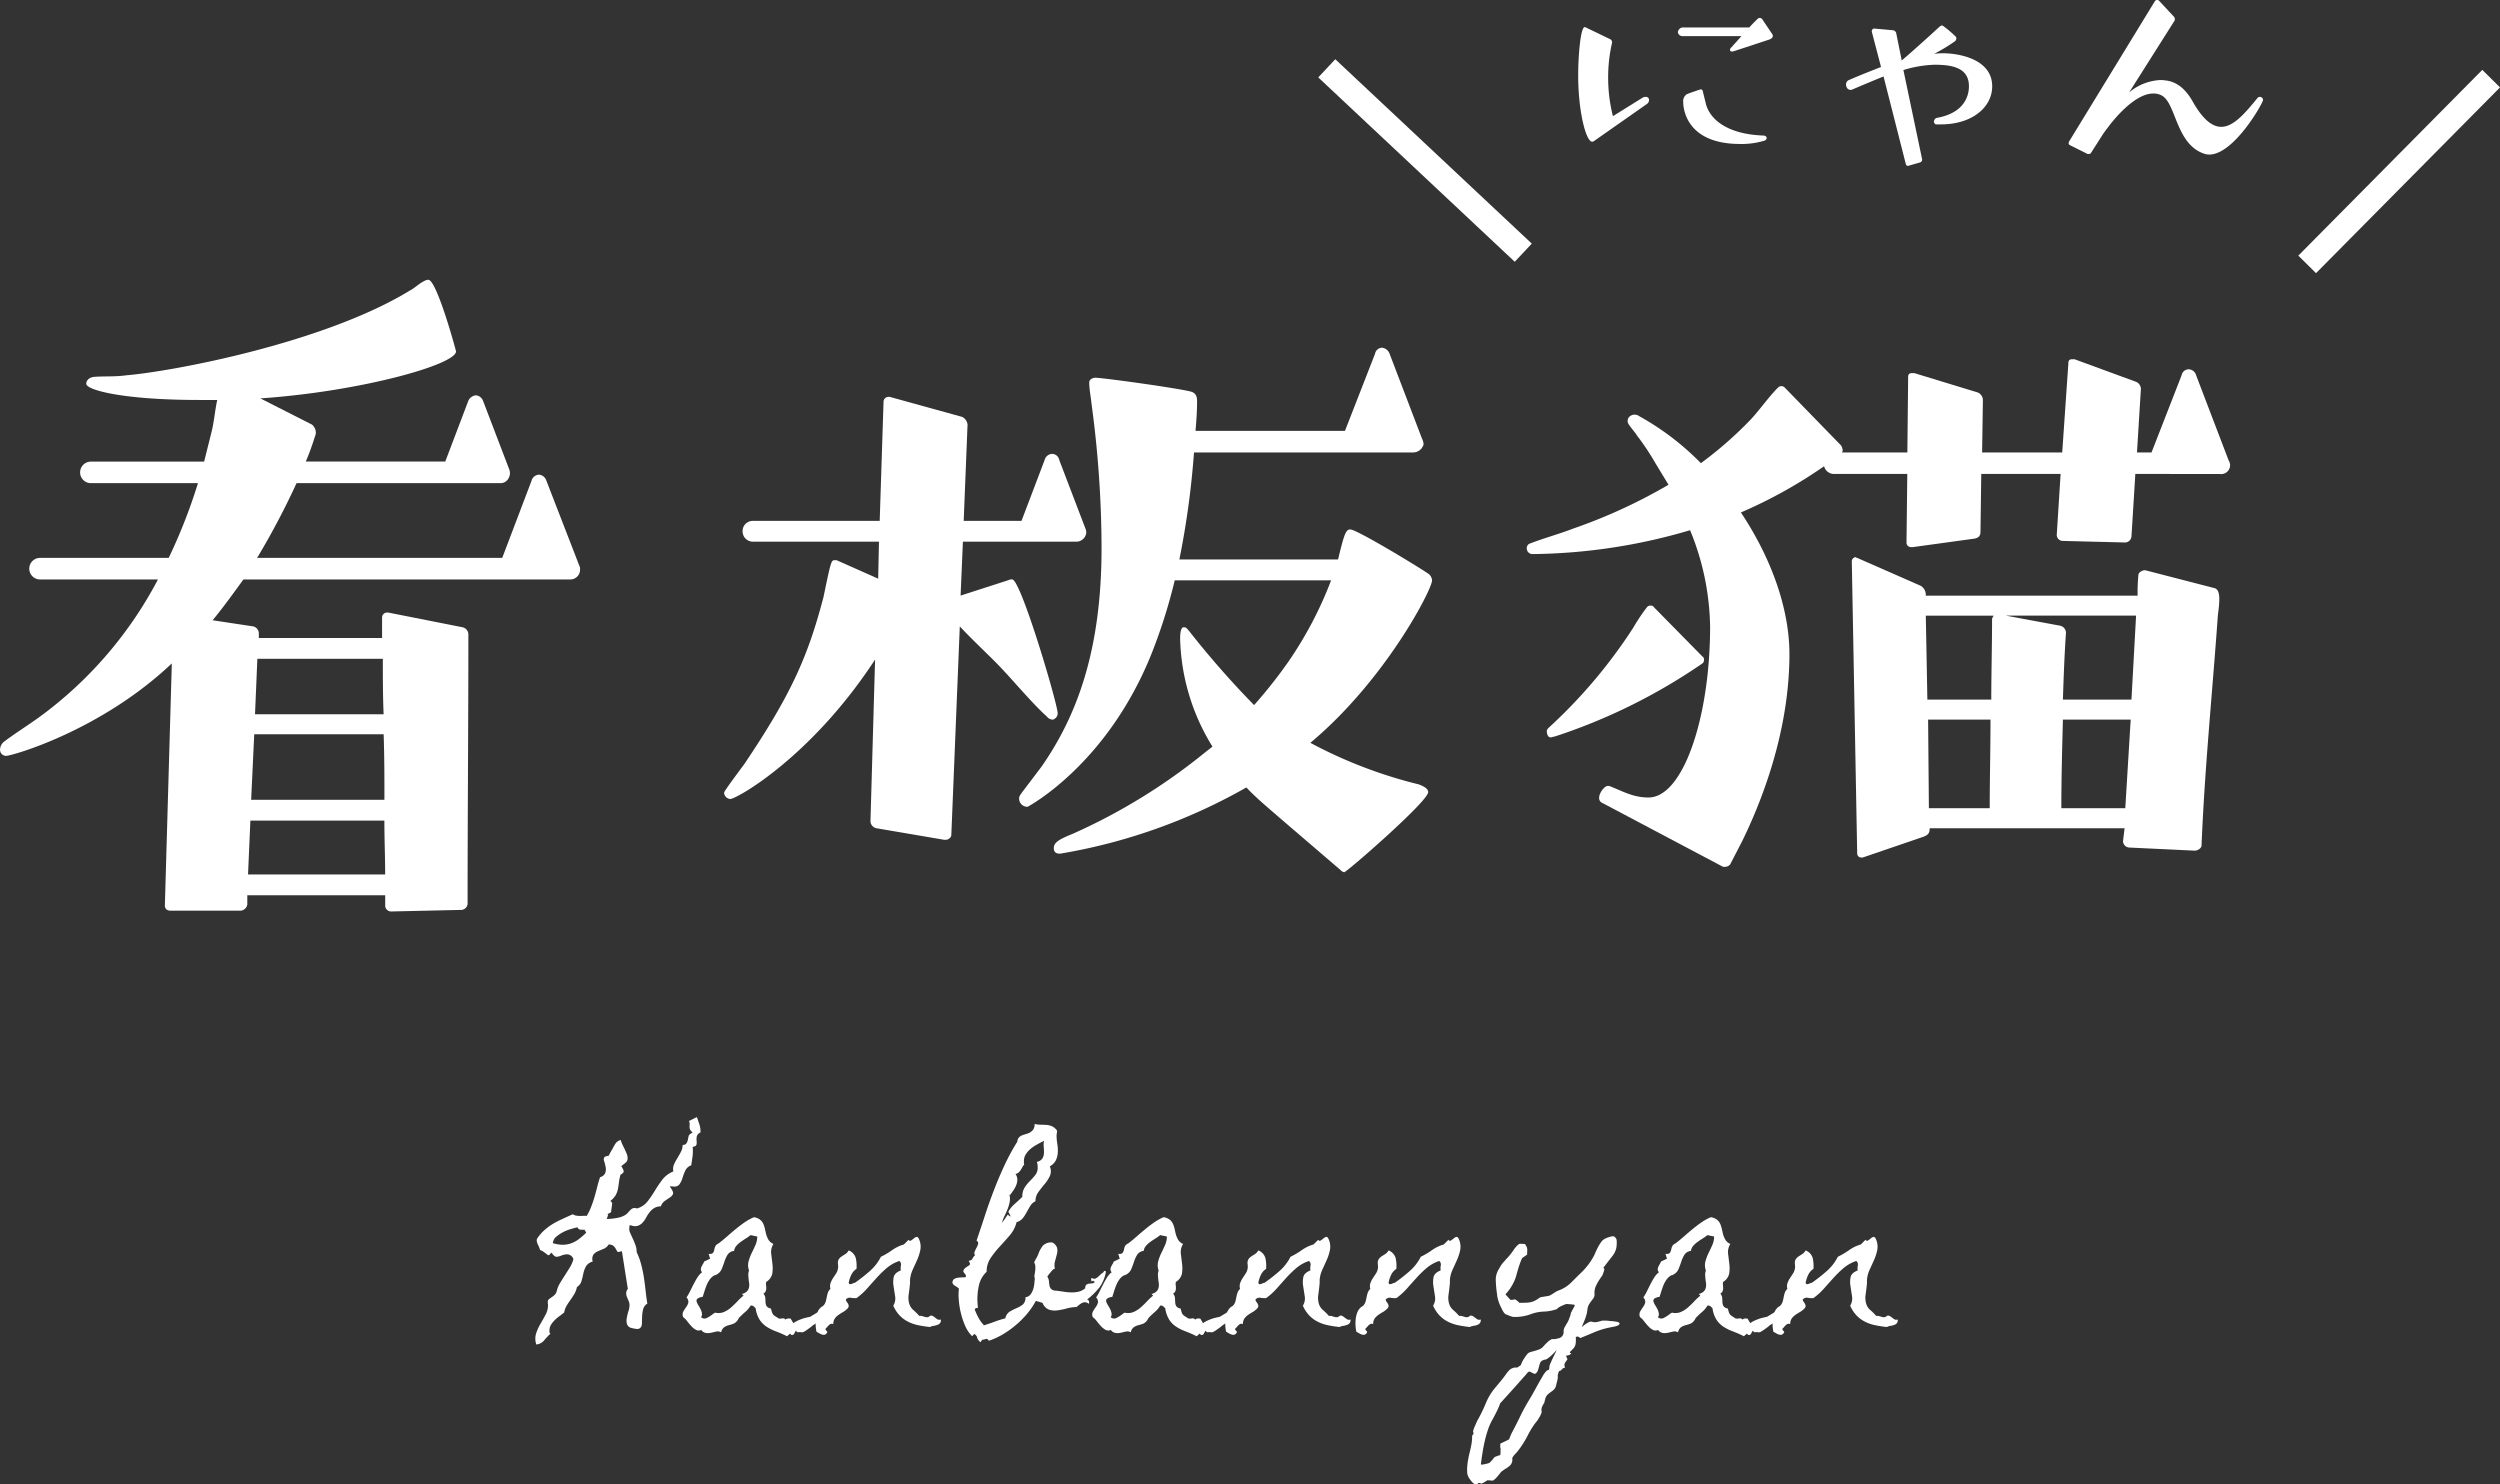
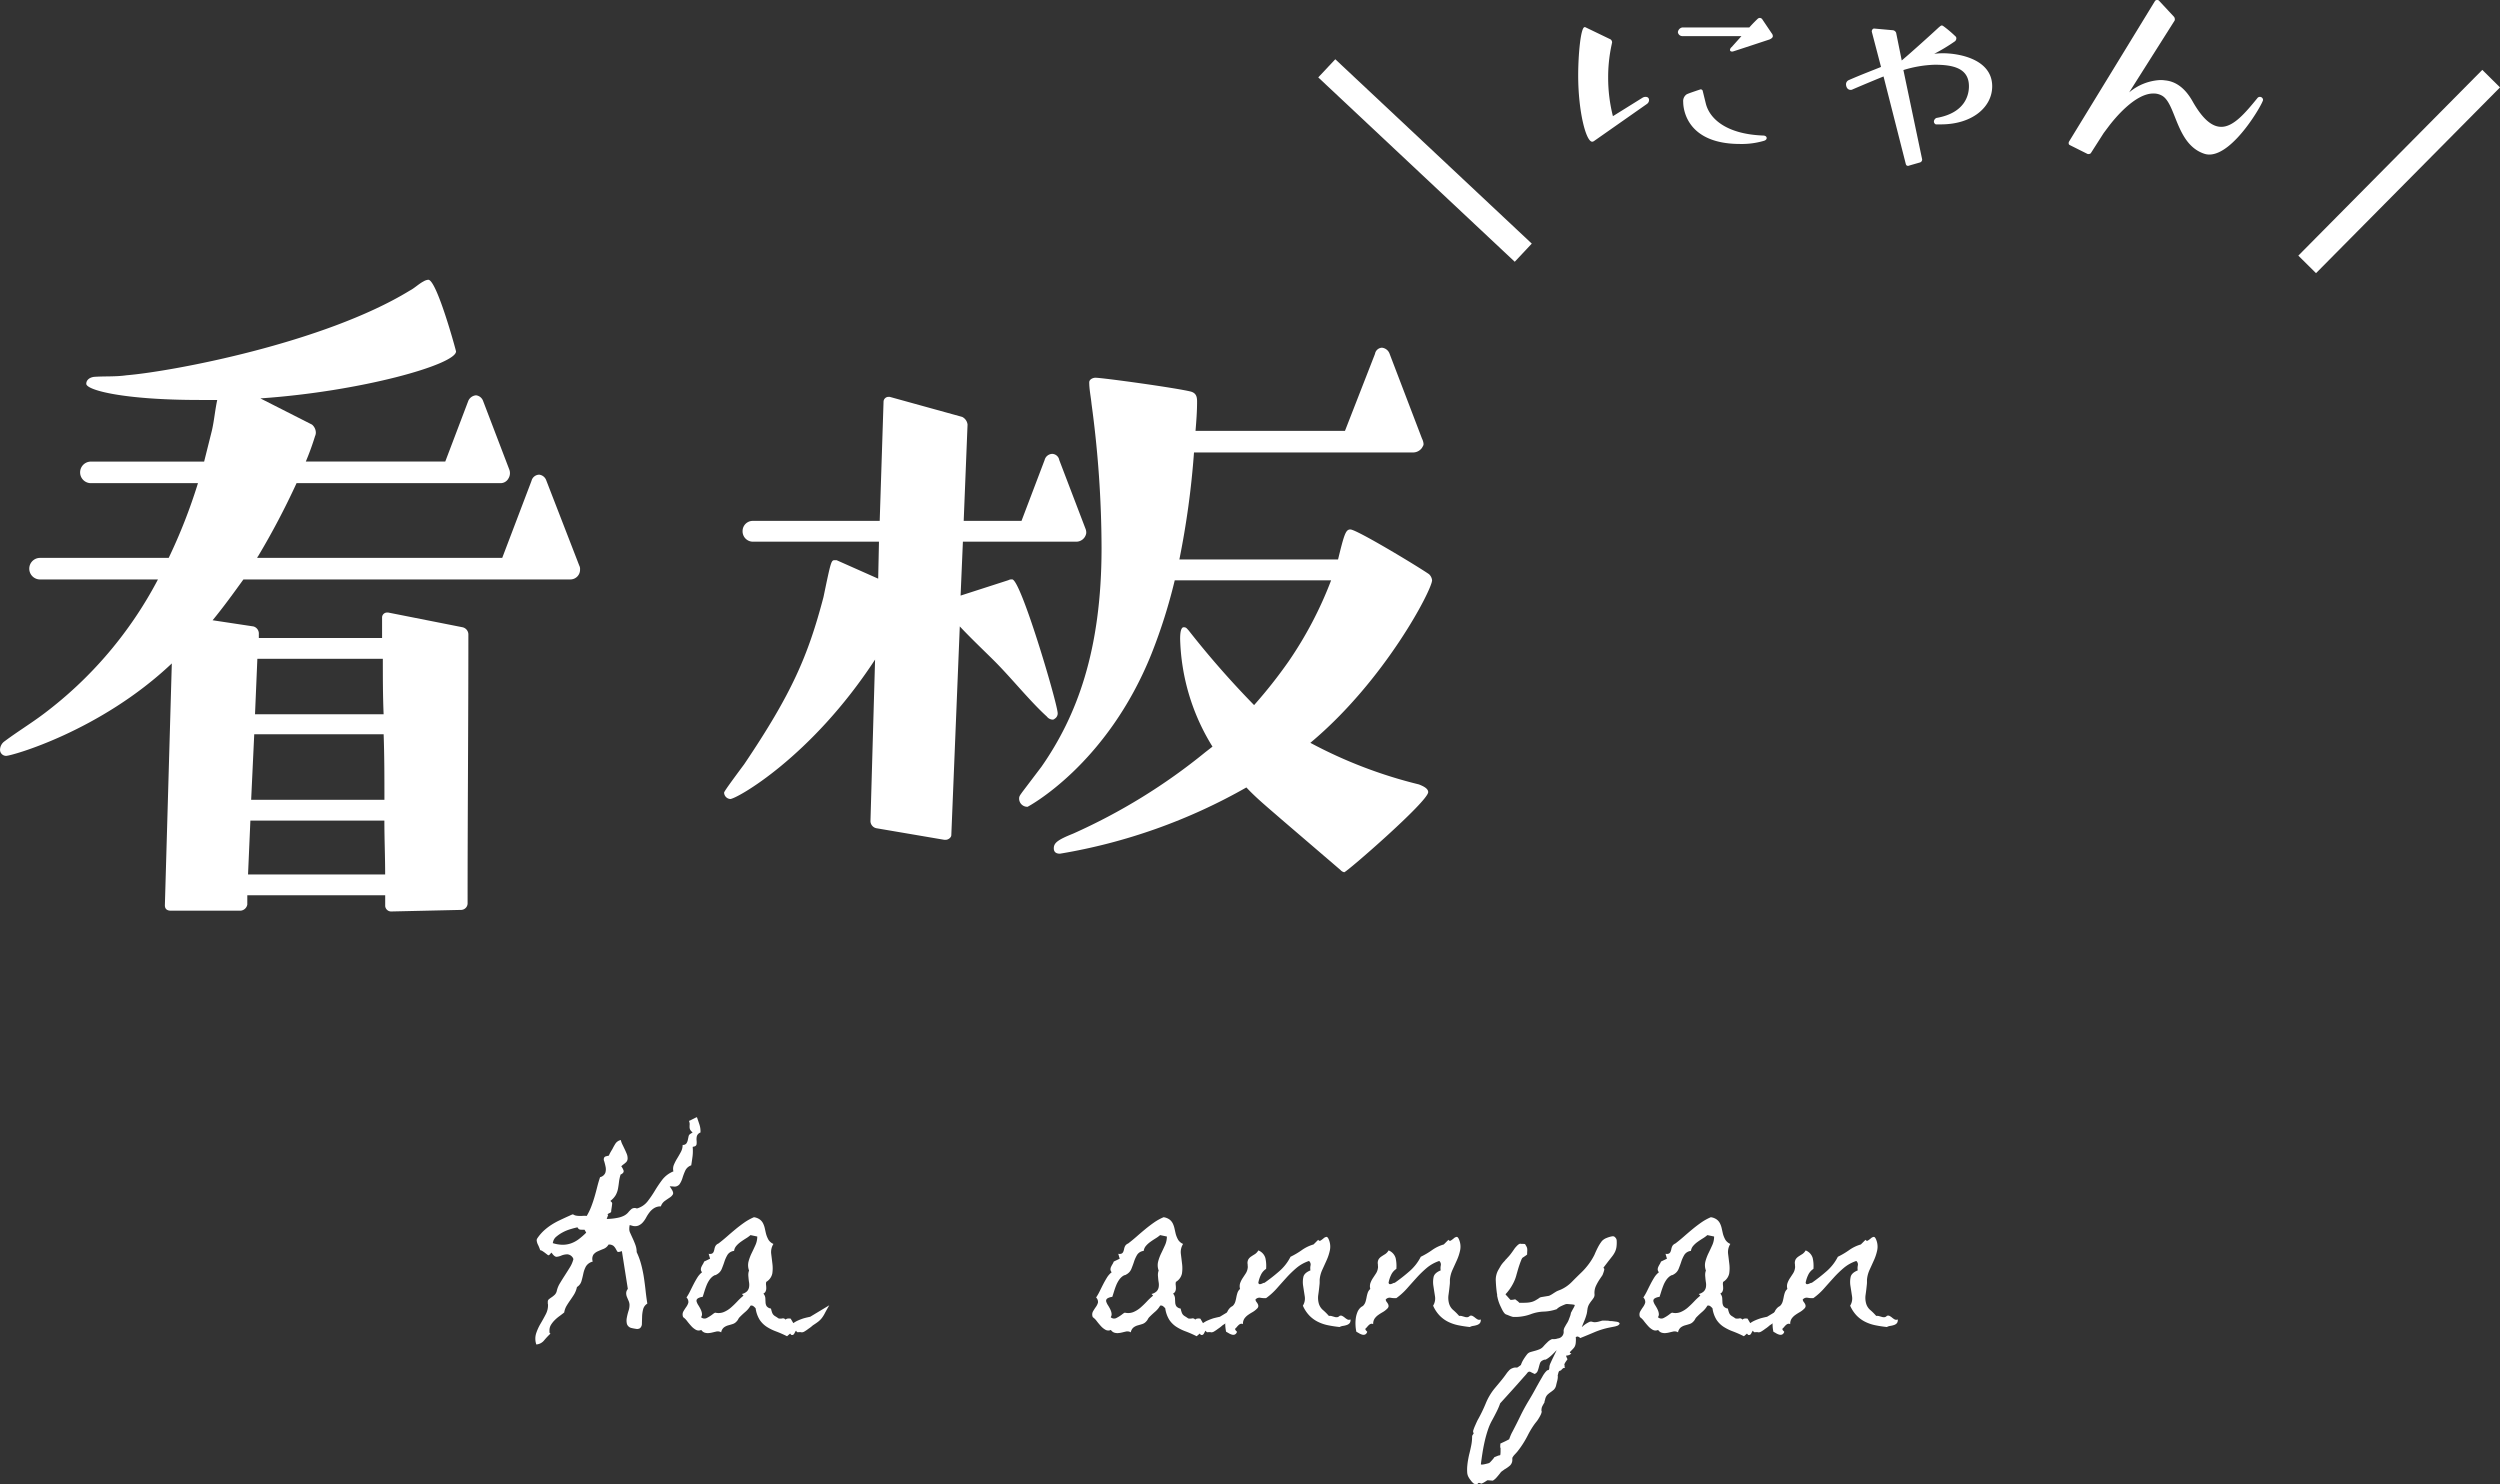
<svg xmlns="http://www.w3.org/2000/svg" width="320" height="190" viewBox="0 0 320 190">
  <rect x="0" y="0" width="320" height="190" fill="#333333" stroke="none" />
  <g id="タイトル" transform="translate(-719.207 -1059.382)">
    <g id="Kanbannyan" style="isolation: isolate">
      <g id="グループ_3234" data-name="グループ 3234" style="isolation: isolate">
        <path id="パス_14847" data-name="パス 14847" d="M808.868,1204.344a.736.736,0,0,0-.46.46,1.656,1.656,0,0,0-.039.551,2.315,2.315,0,0,1,0,.486.354.354,0,0,1-.289.289l-.21.052a5.844,5.844,0,0,1-.013,1.182c-.044.333-.1.727-.171,1.182a1.293,1.293,0,0,0-.762.67,7.487,7.487,0,0,0-.354.932,2.935,2.935,0,0,1-.381.814.821.821,0,0,1-.814.289l-.447-.026.237.367q.288.447.171.67a1.2,1.2,0,0,1-.421.42c-.2.131-.411.276-.63.433a1.376,1.376,0,0,0-.486.683,1.574,1.574,0,0,0-.84.21,2.244,2.244,0,0,0-.591.525,4.562,4.562,0,0,0-.446.683,3.271,3.271,0,0,1-.447.644,1.568,1.568,0,0,1-.578.407,1.252,1.252,0,0,1-.8,0l-.288-.079c-.018.087-.031.166-.04.236a1.875,1.875,0,0,0-.013.237,1.079,1.079,0,0,0,.118.538c.1.219.206.459.328.722s.237.538.342.827a2.632,2.632,0,0,1,.157.906,8.828,8.828,0,0,1,.565,1.537,15.751,15.751,0,0,1,.355,1.68q.13.853.223,1.72t.223,1.655a1.17,1.17,0,0,0-.538.722,4.2,4.2,0,0,0-.132.932c-.009.315-.017.613-.026.893a.752.752,0,0,1-.249.6.7.7,0,0,1-.526.079,4.522,4.522,0,0,1-.525-.1.79.79,0,0,1-.617-.525,1.868,1.868,0,0,1-.013-.8,7.324,7.324,0,0,1,.223-.893,2.267,2.267,0,0,0,.118-.827,1.575,1.575,0,0,0-.131-.473c-.07-.158-.136-.315-.2-.473a1.279,1.279,0,0,1-.092-.473.846.846,0,0,1,.158-.472l.052-.079-.761-4.832-.263.079c-.175.052-.289.035-.341-.053s-.115-.2-.184-.328a1.427,1.427,0,0,0-.289-.368.926.926,0,0,0-.63-.17,1.284,1.284,0,0,1-.631.551c-.262.1-.512.21-.748.315a1.419,1.419,0,0,0-.565.434,1.072,1.072,0,0,0-.078.879,1.417,1.417,0,0,0-.88.631,3.423,3.423,0,0,0-.328.919q-.105.5-.237.958a1.31,1.31,0,0,1-.577.749,3.1,3.1,0,0,1-.381.971q-.25.395-.5.749t-.46.709a2.382,2.382,0,0,0-.289.827c-.193.158-.4.315-.617.473a4.846,4.846,0,0,0-.6.512,3.316,3.316,0,0,0-.472.591,1.351,1.351,0,0,0-.2.735v.223c0,.061.043.118.131.171a9.553,9.553,0,0,0-.814.867,1.413,1.413,0,0,1-1,.525,2.271,2.271,0,0,1-.026-1.405,6.389,6.389,0,0,1,.564-1.248q.355-.6.67-1.208a2.473,2.473,0,0,0,.289-1.26.556.556,0,0,1-.027-.171v-.171a.4.4,0,0,1,.145-.328,4.2,4.2,0,0,1,.341-.249,3.116,3.116,0,0,0,.394-.315,1.007,1.007,0,0,0,.276-.526,3.248,3.248,0,0,1,.407-.971q.3-.5.63-1.011t.644-1.025a3.625,3.625,0,0,0,.446-1.063.151.151,0,0,1-.052-.1.913.913,0,0,0-.7-.486,2,2,0,0,0-.828.171,2,2,0,0,1-.564.144q-.223.014-.486-.3l-.184-.236c-.035.035-.1.1-.184.2s-.148.144-.183.144a.351.351,0,0,1-.171-.092l-.276-.21c-.1-.079-.21-.153-.315-.223a.8.8,0,0,0-.315-.131,5.108,5.108,0,0,0-.263-.657,1.6,1.6,0,0,1-.184-.6.444.444,0,0,1,.066-.236q.066-.105.144-.21a5.613,5.613,0,0,1,.8-.88,7.516,7.516,0,0,1,.906-.683,9.225,9.225,0,0,1,1-.551q.525-.25,1.1-.512c.088-.035.184-.079.289-.132a2.009,2.009,0,0,1,.342-.131.988.988,0,0,0,.407.171,2.576,2.576,0,0,0,.446.039c.148,0,.3,0,.46-.013a2.508,2.508,0,0,1,.446.013,7.957,7.957,0,0,0,.578-1.195q.236-.617.42-1.247t.341-1.261q.157-.63.368-1.26a.943.943,0,0,0,.67-.552,1.494,1.494,0,0,0,.039-.761,7.412,7.412,0,0,0-.184-.736.528.528,0,0,1,.026-.5.439.439,0,0,1,.25-.131c.131-.035.24-.061.328-.079a3.051,3.051,0,0,1,.2-.42c.079-.14.162-.28.25-.42a7.181,7.181,0,0,1,.407-.722,1.11,1.11,0,0,1,.669-.433,2.432,2.432,0,0,0,.2.564c.1.2.193.4.289.6s.184.4.263.591a1.453,1.453,0,0,1,.118.552.7.7,0,0,1-.171.512,3.3,3.3,0,0,1-.433.354l-.21.184a1.943,1.943,0,0,1,.289.525q.1.289-.289.5a.059.059,0,0,0-.04.013.052.052,0,0,1-.039.013,5.137,5.137,0,0,0-.21.959c-.035.306-.079.6-.131.88a2.681,2.681,0,0,1-.289.8,2.562,2.562,0,0,1-.683.748l.184.184a.271.271,0,0,1,.039.21c-.009.1-.022.214-.039.328s-.036.232-.053.355a2.222,2.222,0,0,0-.026.262.169.169,0,0,1-.1.158c-.07.035-.136.07-.2.1a1.371,1.371,0,0,0-.144.092c-.036.026-.018.066.052.118l-.184.5a6.883,6.883,0,0,0,.7-.039,7.686,7.686,0,0,0,.762-.119,3.061,3.061,0,0,0,.709-.236,1.787,1.787,0,0,0,.564-.42,3.412,3.412,0,0,1,.46-.473.709.709,0,0,1,.67-.052,2.641,2.641,0,0,0,1.365-.906,13.957,13.957,0,0,0,.933-1.366,16.353,16.353,0,0,1,.945-1.4,3.426,3.426,0,0,1,1.431-1.077,1.351,1.351,0,0,1,.066-.853,5.94,5.94,0,0,1,.42-.814q.249-.406.473-.827a1.885,1.885,0,0,0,.223-.893.544.544,0,0,0,.473-.184,1.154,1.154,0,0,0,.183-.42l.1-.473a.494.494,0,0,1,.237-.341l.289-.184a1.074,1.074,0,0,1-.329-.368.826.826,0,0,1-.065-.315c0-.1,0-.219.013-.341a1.038,1.038,0,0,0-.092-.447,1.832,1.832,0,0,0,.236-.105l.315-.157.289-.145a.505.505,0,0,1,.184-.065q.183.525.328.971A2.816,2.816,0,0,1,808.868,1204.344Zm-14.838,12.448c-.193,0-.367-.005-.525-.013a.438.438,0,0,1-.368-.3.27.27,0,0,1-.118.026.264.264,0,0,0-.118.026q-.342.079-.8.223a5.088,5.088,0,0,0-.893.381,4.689,4.689,0,0,0-.775.525,1.192,1.192,0,0,0-.42.631l-.052.21a4.307,4.307,0,0,0,1.26.21,3.192,3.192,0,0,0,1.09-.184,3.754,3.754,0,0,0,.985-.538,8.972,8.972,0,0,0,.945-.827Z" fill="#fff" />
        <path id="パス_14848" data-name="パス 14848" d="M825.355,1226.456q-.367.63-.565,1.011a3.933,3.933,0,0,1-.393.63,2.735,2.735,0,0,1-.447.447c-.167.131-.4.293-.7.485a4.252,4.252,0,0,1-.578.447,4.5,4.5,0,0,1-.459.315.765.765,0,0,1-.355.131.423.423,0,0,1-.1-.013.418.418,0,0,0-.105-.013c-.1,0-.206,0-.3.013s-.18-.057-.249-.2a.7.7,0,0,0-.131.184c-.036.07-.071.136-.106.2a.383.383,0,0,1-.144.144.3.3,0,0,1-.249,0l-.132-.157-.394.341a14.256,14.256,0,0,0-1.405-.617,6.038,6.038,0,0,1-1.194-.591,3.152,3.152,0,0,1-.893-.879,3.7,3.7,0,0,1-.526-1.484,1.742,1.742,0,0,0-.288-.276.415.415,0,0,0-.368-.066,2.981,2.981,0,0,1-.63.762q-.369.315-.736.683a1.1,1.1,0,0,0-.21.289,1.073,1.073,0,0,1-.21.288,1.11,1.11,0,0,1-.5.329c-.193.061-.385.118-.578.17a1.633,1.633,0,0,0-.538.263,1.041,1.041,0,0,0-.354.63.827.827,0,0,0-.631-.1c-.157.035-.324.075-.5.118a2.693,2.693,0,0,1-.512.079,1.316,1.316,0,0,1-.486-.065.856.856,0,0,1-.42-.342.749.749,0,0,1-.683-.013,2.242,2.242,0,0,1-.59-.473q-.276-.3-.539-.643a2.184,2.184,0,0,0-.5-.5.829.829,0,0,1,.013-.722c.115-.2.237-.394.368-.578a1.837,1.837,0,0,0,.276-.551.781.781,0,0,0-.237-.67,7,7,0,0,0,.473-.827q.21-.433.433-.867t.473-.84a2.609,2.609,0,0,1,.617-.7.556.556,0,0,1-.157-.355.8.8,0,0,1,.079-.341,3.049,3.049,0,0,1,.183-.341,1.662,1.662,0,0,0,.158-.329l.761-.367-.183-.631a.672.672,0,0,0,.433-.026.463.463,0,0,0,.21-.236,1.912,1.912,0,0,0,.1-.355,1.418,1.418,0,0,1,.118-.354.757.757,0,0,1,.394-.342q.552-.42,1.09-.893t1.077-.919q.537-.445,1.116-.853a6.734,6.734,0,0,1,1.26-.7,1.675,1.675,0,0,1,.749.289,1.416,1.416,0,0,1,.42.5,2.766,2.766,0,0,1,.223.643c.053.237.1.468.158.7a3.387,3.387,0,0,0,.315.762,1.37,1.37,0,0,0,.63.525,1.951,1.951,0,0,0-.289,1.247q.08.618.158,1.3a4.5,4.5,0,0,1-.013,1.234,1.643,1.643,0,0,1-.775,1.077.971.971,0,0,0-.026.394,3.489,3.489,0,0,1,.026.42.98.98,0,0,1-.079.394.576.576,0,0,1-.289.289.987.987,0,0,1,.25.578c.009.192.017.376.026.551a1.074,1.074,0,0,0,.131.473.837.837,0,0,0,.565.315,4.324,4.324,0,0,0,.144.512.9.9,0,0,0,.158.276.978.978,0,0,0,.249.2q.159.092.421.276a1.07,1.07,0,0,0,.472,0,.393.393,0,0,1,.421.157.477.477,0,0,1,.315-.144,1.41,1.41,0,0,1,.341.013l.341.578a3.356,3.356,0,0,1,.657-.368,7.074,7.074,0,0,1,.709-.263c.263-.07.525-.131.788-.184Zm-10.084-8.981a4.19,4.19,0,0,1-.578.42c-.227.14-.451.289-.669.446a3.2,3.2,0,0,0-.565.512,1.237,1.237,0,0,0-.289.644,1.139,1.139,0,0,0-.84.5,4.313,4.313,0,0,0-.394.866c-.1.315-.22.626-.342.933a1.416,1.416,0,0,1-.656.722.531.531,0,0,1-.289.1c.017,0-.035.035-.158.105a2.049,2.049,0,0,0-.5.525,3.585,3.585,0,0,0-.354.683q-.144.367-.263.748c-.078.254-.153.486-.223.7a1.6,1.6,0,0,0-.551.158.455.455,0,0,0-.224.223.429.429,0,0,0,.014.276,1.906,1.906,0,0,0,.157.341c.07.105.145.228.223.368a2.941,2.941,0,0,1,.2.42,1.441,1.441,0,0,1,.092.42.6.6,0,0,1-.118.394.628.628,0,0,0,.709.118,4.542,4.542,0,0,0,.63-.381c.07-.052.145-.109.224-.17a.982.982,0,0,1,.249-.145,1.788,1.788,0,0,0,1.1-.079,3.389,3.389,0,0,0,.919-.577q.42-.367.814-.788a7.555,7.555,0,0,1,.788-.735l-.21-.21a1.376,1.376,0,0,0,.67-.355,1.047,1.047,0,0,0,.249-.512,1.823,1.823,0,0,0,0-.617c-.035-.219-.062-.451-.079-.7a2.16,2.16,0,0,1-.013-.407,1.459,1.459,0,0,1,.092-.407,1.955,1.955,0,0,1-.066-1.156,5.756,5.756,0,0,1,.394-1.063c.167-.342.329-.687.486-1.038a2.648,2.648,0,0,0,.237-1.1Z" fill="#fff" />
-         <path id="パス_14849" data-name="パス 14849" d="M839.637,1228.268a.639.639,0,0,1-.105.473.8.8,0,0,1-.354.236,2.678,2.678,0,0,1-.486.118,1.273,1.273,0,0,0-.447.145q-.762-.079-1.47-.224a5.26,5.26,0,0,1-1.313-.446,4.009,4.009,0,0,1-1.09-.8,4.285,4.285,0,0,1-.827-1.261,1.738,1.738,0,0,0,.236-1.221q-.105-.669-.2-1.3a3.142,3.142,0,0,1,.026-1.155q.119-.525.906-.84a1.731,1.731,0,0,1,.013-.631.582.582,0,0,0-.2-.577,4.928,4.928,0,0,0-1.6.892,13.646,13.646,0,0,0-1.3,1.261q-.618.682-1.235,1.379a8.067,8.067,0,0,1-1.352,1.221,2.935,2.935,0,0,1-.722-.04.669.669,0,0,0-.644.224.638.638,0,0,0,.132.315,1.5,1.5,0,0,1,.17.262.61.61,0,0,1,.066.276.508.508,0,0,1-.184.328,2.666,2.666,0,0,1-.564.434,6.27,6.27,0,0,0-.578.367,1.914,1.914,0,0,0-.46.46,1.219,1.219,0,0,0-.184.709.384.384,0,0,0-.288-.04.673.673,0,0,0-.25.145,1.923,1.923,0,0,0-.223.236,1.156,1.156,0,0,1-.21.21.2.2,0,0,0,.026.224c.053.061.114.127.184.2a.547.547,0,0,1-.276.354.583.583,0,0,1-.368.013,1.556,1.556,0,0,1-.393-.17c-.132-.079-.25-.145-.355-.2a4.692,4.692,0,0,1-.105-.788,4.96,4.96,0,0,1,.026-.88,3.315,3.315,0,0,1,.21-.827,1.624,1.624,0,0,1,.473-.657,1.285,1.285,0,0,1,.158-.1.549.549,0,0,0,.131-.1,1.312,1.312,0,0,0,.289-.512q.078-.276.131-.565a4.165,4.165,0,0,1,.144-.564,1.122,1.122,0,0,1,.329-.486,1.267,1.267,0,0,1,.013-.748,3.075,3.075,0,0,1,.315-.631l.394-.6a1.632,1.632,0,0,0,.249-.669.858.858,0,0,0,.014-.25,1.986,1.986,0,0,1-.014-.249.965.965,0,0,1,.092-.644,1.215,1.215,0,0,1,.368-.367c.148-.1.306-.2.473-.3a1.35,1.35,0,0,0,.433-.473,1.5,1.5,0,0,1,.906.985,4.652,4.652,0,0,1,.092,1.378,1.861,1.861,0,0,0-.683.8,3.893,3.893,0,0,0-.315.985q.052.157.144.171a.461.461,0,0,0,.21-.026,1.8,1.8,0,0,0,.224-.092.463.463,0,0,1,.21-.053,21.675,21.675,0,0,0,1.877-1.47,6.081,6.081,0,0,0,1.458-1.865,9.981,9.981,0,0,0,1.444-.853,4.941,4.941,0,0,1,1.5-.723l.6-.6q.132.21.315.092a3.354,3.354,0,0,0,.368-.275.721.721,0,0,1,.354-.184c.114-.018.224.1.329.367a2.343,2.343,0,0,1,.131,1.327,6.069,6.069,0,0,1-.407,1.26q-.276.618-.565,1.247a3.8,3.8,0,0,0-.341,1.287v.329a2.585,2.585,0,0,1-.026.354c-.036.368-.083.766-.145,1.2a2.712,2.712,0,0,0,.066,1.169,1.72,1.72,0,0,0,.551.84,7.29,7.29,0,0,1,.736.735.878.878,0,0,1,.367.026c.122.035.241.07.355.1a.842.842,0,0,0,.328.04.518.518,0,0,0,.315-.171.393.393,0,0,1,.355.013,1.984,1.984,0,0,1,.328.224,2.045,2.045,0,0,0,.328.223A.446.446,0,0,0,839.637,1228.268Z" fill="#fff" />
-         <path id="パス_14850" data-name="パス 14850" d="M860.773,1222.123a4.774,4.774,0,0,1-.827,2.035,9.009,9.009,0,0,1-1.589,1.563.4.4,0,0,1,.223.17.658.658,0,0,1,.039.25l-.052.131a.836.836,0,0,0-.447-.2.756.756,0,0,0-.393.079,2.118,2.118,0,0,0-.368.236c-.123.1-.246.2-.368.3a4.611,4.611,0,0,0-1.208.171,9.323,9.323,0,0,1-1.221.249,2.354,2.354,0,0,1-1.09-.092,1.476,1.476,0,0,1-.814-.853c-.14-.053-.285-.1-.433-.144s-.293-.084-.433-.119a9.549,9.549,0,0,1-1.09,1.615,11.835,11.835,0,0,1-1.431,1.445,12.448,12.448,0,0,1-1.668,1.2,8.979,8.979,0,0,1-1.746.814l-.079.026a.781.781,0,0,0-.184-.21.2.2,0,0,0-.171-.026c-.061.017-.131.039-.21.065a.952.952,0,0,1-.3.04l-.184.315a1.039,1.039,0,0,1-.446-.591.637.637,0,0,0-.394-.46l-.236.289-.079-.078a4.093,4.093,0,0,1-.814-1.235,9.423,9.423,0,0,1-.552-1.615,10.406,10.406,0,0,1-.275-1.694,7.316,7.316,0,0,1,.013-1.47,2.156,2.156,0,0,0-.5-.368.637.637,0,0,1-.342-.473l.027-.026a.506.506,0,0,1,.3-.42,1.776,1.776,0,0,1,.538-.131c.193-.018.376-.027.551-.027a.419.419,0,0,0,.342-.1.528.528,0,0,0-.118-.315c-.079-.1-.154-.2-.224-.289a.534.534,0,0,1,.132-.394,1.886,1.886,0,0,1,.289-.236c.1-.07.2-.131.288-.184a.236.236,0,0,0,.132-.21.326.326,0,0,0-.053-.184,1.133,1.133,0,0,1-.105-.21c.263-.035.42-.122.473-.262a1.213,1.213,0,0,1,.341-.447.435.435,0,0,1-.052-.459q.1-.25.236-.5a2.6,2.6,0,0,0,.2-.473.375.375,0,0,0-.144-.407c-.018,0-.027,0-.027-.013s-.009-.013-.026-.013q.552-1.629,1.09-3.27t1.155-3.243q.616-1.6,1.34-3.151a27.906,27.906,0,0,1,1.641-3.02.842.842,0,0,1,.2-.526,1.093,1.093,0,0,1,.407-.275,5.259,5.259,0,0,1,.525-.171,2.054,2.054,0,0,0,.526-.223,1.264,1.264,0,0,0,.393-.381,1.232,1.232,0,0,0,.158-.683,3.25,3.25,0,0,0,.788.1q.367,0,.722.027a2.292,2.292,0,0,1,.683.157,1.647,1.647,0,0,1,.643.525l.026.027a.71.71,0,0,1-.013.3,1.738,1.738,0,0,0-.039.328,6.472,6.472,0,0,0,.092,1.077,5.078,5.078,0,0,1,.065,1.089,2.682,2.682,0,0,1-.236,1,1.857,1.857,0,0,1-.788.8,1.517,1.517,0,0,1,.013,1.221,4.68,4.68,0,0,1-.669,1.038q-.42.5-.8,1.024a1.964,1.964,0,0,0-.381,1.182,1.591,1.591,0,0,0-.656.59q-.237.381-.46.8a5.274,5.274,0,0,1-.5.775,1.541,1.541,0,0,1-.8.512,4.059,4.059,0,0,1-.867,1.681q-.63.735-1.286,1.444a12.059,12.059,0,0,0-1.169,1.471,3.081,3.081,0,0,0-.512,1.759,3.331,3.331,0,0,0-.959,1.629,8.019,8.019,0,0,0-.223,1.89c0,.193.009.385.026.578s.027.385.027.578c-.141-.088-.263-.053-.368.1l-.026.052a8.913,8.913,0,0,0,.486,1.064,4.465,4.465,0,0,0,.7.958q.683-.21,1.352-.459a13.962,13.962,0,0,1,1.379-.433,1.318,1.318,0,0,1,.591-.88,7.869,7.869,0,0,1,.866-.433,3.541,3.541,0,0,0,.775-.447,1.129,1.129,0,0,0,.341-.945h.053a.97.97,0,0,0,.6-.355,2.169,2.169,0,0,0,.328-.63,3.468,3.468,0,0,0,.158-.749q.039-.393.065-.709a.574.574,0,0,1-.039-.38c.026-.167.052-.342.079-.526a3.012,3.012,0,0,0,.026-.564,1.169,1.169,0,0,0-.145-.525v-.053l.027-.052c.087-.176.174-.337.262-.486a3.53,3.53,0,0,0,.237-.486,3.553,3.553,0,0,1,.6-1.1,1.5,1.5,0,0,1,1.181-.394,1.213,1.213,0,0,1,.618.683,1.611,1.611,0,0,1-.014.788c-.07.28-.148.573-.236.879a1.984,1.984,0,0,0-.052.906l.052.079a.532.532,0,0,0-.289.158c-.088.087-.175.184-.262.289s-.171.21-.25.315l-.2.262a1.308,1.308,0,0,1,.21.591c.017.2.04.385.066.552a.874.874,0,0,0,.21.446.859.859,0,0,0,.617.223q.473.053.972.132a7.729,7.729,0,0,0,.985.092,3.805,3.805,0,0,0,.945-.092,1.957,1.957,0,0,0,.853-.447.533.533,0,0,1,.145-.446.74.74,0,0,1,.341-.132c.132-.017.267-.03.407-.039a.44.44,0,0,0,.342-.2.359.359,0,0,1-.2-.118c-.027-.044-.1-.013-.223.092l-.079-.368.157-.1a.357.357,0,0,0,.368.092,1.165,1.165,0,0,0,.354-.21q.171-.144.342-.315a1.314,1.314,0,0,1,.328-.25l.158-.236Zm-7.931-16.7a1.344,1.344,0,0,0-.184.079q-.367.183-.788.42a4.842,4.842,0,0,0-.774.538,2.894,2.894,0,0,0-.591.683,1.581,1.581,0,0,0-.237.853v.25a.323.323,0,0,0,.053.223.507.507,0,0,0-.2.223c-.062.114-.131.237-.21.368a1.926,1.926,0,0,1-.289.368.835.835,0,0,1-.433.223,1.212,1.212,0,0,1,.236.7,1.939,1.939,0,0,1-.131.7,3.3,3.3,0,0,1-.355.669q-.223.328-.433.617l-.1-.078a2.221,2.221,0,0,1,.039.984,5.26,5.26,0,0,1-.262.893c-.115.289-.241.574-.381.854a4.928,4.928,0,0,0-.342.893,4.155,4.155,0,0,0,.381-.5q.171-.263.355-.525a1.227,1.227,0,0,0,.2.144.494.494,0,0,0,.2.092c-.053-.088-.105-.184-.158-.289s-.1-.2-.157-.289v-.052a4.024,4.024,0,0,1,.84-1.011q.5-.433.945-.88a2.143,2.143,0,0,1,.3-1.195,5.247,5.247,0,0,1,.683-.84,8.849,8.849,0,0,0,.683-.762,1.5,1.5,0,0,0,.3-.958,3.333,3.333,0,0,0-.026-.355,1.463,1.463,0,0,0-.079-.355l.079-.026a1.049,1.049,0,0,0,.656-.459,1.533,1.533,0,0,0,.171-.657,5.713,5.713,0,0,0-.026-.761A2.486,2.486,0,0,1,852.842,1205.421Z" fill="#fff" />
        <path id="パス_14851" data-name="パス 14851" d="M877.786,1226.456c-.246.42-.433.757-.565,1.011a3.868,3.868,0,0,1-.394.63,2.694,2.694,0,0,1-.446.447c-.167.131-.4.293-.7.485a4.249,4.249,0,0,1-.578.447,4.49,4.49,0,0,1-.459.315.765.765,0,0,1-.355.131.424.424,0,0,1-.105-.013.418.418,0,0,0-.1-.013c-.1,0-.206,0-.3.013s-.18-.057-.249-.2a.7.7,0,0,0-.132.184c-.035.07-.07.136-.105.2a.383.383,0,0,1-.144.144.307.307,0,0,1-.25,0l-.131-.157-.394.341a14.255,14.255,0,0,0-1.4-.617,6.077,6.077,0,0,1-1.2-.591,3.179,3.179,0,0,1-.893-.879,3.721,3.721,0,0,1-.525-1.484,1.745,1.745,0,0,0-.289-.276.413.413,0,0,0-.367-.066,2.964,2.964,0,0,1-.631.762q-.367.315-.735.683a1.1,1.1,0,0,0-.21.289,1.073,1.073,0,0,1-.21.288,1.11,1.11,0,0,1-.5.329c-.193.061-.385.118-.578.17a1.632,1.632,0,0,0-.538.263,1.046,1.046,0,0,0-.355.63.824.824,0,0,0-.63-.1c-.157.035-.324.075-.5.118a2.705,2.705,0,0,1-.512.079,1.313,1.313,0,0,1-.486-.065.856.856,0,0,1-.42-.342.749.749,0,0,1-.683-.013,2.262,2.262,0,0,1-.591-.473q-.274-.3-.538-.643a2.2,2.2,0,0,0-.5-.5.826.826,0,0,1,.013-.722c.115-.2.237-.394.368-.578a1.836,1.836,0,0,0,.276-.551.784.784,0,0,0-.237-.67,7,7,0,0,0,.473-.827q.21-.433.433-.867t.473-.84a2.59,2.59,0,0,1,.617-.7.556.556,0,0,1-.157-.355.817.817,0,0,1,.078-.341,3.24,3.24,0,0,1,.184-.341,1.662,1.662,0,0,0,.158-.329l.761-.367-.183-.631a.672.672,0,0,0,.433-.026.463.463,0,0,0,.21-.236,1.907,1.907,0,0,0,.105-.355,1.418,1.418,0,0,1,.118-.354.758.758,0,0,1,.394-.342q.552-.42,1.09-.893t1.077-.919q.537-.445,1.116-.853a6.7,6.7,0,0,1,1.26-.7,1.674,1.674,0,0,1,.749.289,1.427,1.427,0,0,1,.42.5,2.812,2.812,0,0,1,.223.643c.053.237.105.468.158.7a3.387,3.387,0,0,0,.315.762,1.369,1.369,0,0,0,.63.525,1.945,1.945,0,0,0-.289,1.247q.079.618.158,1.3a4.507,4.507,0,0,1-.013,1.234,1.643,1.643,0,0,1-.775,1.077.954.954,0,0,0-.026.394,3.477,3.477,0,0,1,.026.42.981.981,0,0,1-.079.394.576.576,0,0,1-.289.289.994.994,0,0,1,.25.578q.012.288.026.551a1.06,1.06,0,0,0,.131.473.837.837,0,0,0,.565.315,4.144,4.144,0,0,0,.144.512.9.9,0,0,0,.158.276.976.976,0,0,0,.249.2q.157.092.42.276a1.074,1.074,0,0,0,.473,0,.391.391,0,0,1,.42.157.481.481,0,0,1,.315-.144,1.416,1.416,0,0,1,.342.013l.341.578a3.356,3.356,0,0,1,.657-.368,7.075,7.075,0,0,1,.709-.263q.393-.1.788-.184Zm-10.084-8.981a4.19,4.19,0,0,1-.578.42q-.342.21-.67.446a3.226,3.226,0,0,0-.564.512,1.236,1.236,0,0,0-.289.644,1.139,1.139,0,0,0-.84.5,4.313,4.313,0,0,0-.394.866c-.1.315-.22.626-.342.933a1.416,1.416,0,0,1-.656.722.534.534,0,0,1-.289.1c.017,0-.036.035-.158.105a2.033,2.033,0,0,0-.5.525,3.589,3.589,0,0,0-.354.683c-.1.245-.184.494-.263.748s-.153.486-.223.7a1.608,1.608,0,0,0-.552.158.456.456,0,0,0-.223.223.435.435,0,0,0,.013.276,1.912,1.912,0,0,0,.158.341c.07.105.144.228.223.368a2.941,2.941,0,0,1,.2.42,1.441,1.441,0,0,1,.092.42.6.6,0,0,1-.118.394.628.628,0,0,0,.709.118,4.538,4.538,0,0,0,.63-.381c.07-.052.145-.109.223-.17a1,1,0,0,1,.25-.145,1.788,1.788,0,0,0,1.1-.079,3.389,3.389,0,0,0,.919-.577q.42-.367.814-.788a7.555,7.555,0,0,1,.788-.735l-.21-.21a1.367,1.367,0,0,0,.669-.355,1.048,1.048,0,0,0,.25-.512,1.826,1.826,0,0,0,0-.617q-.054-.328-.079-.7a2.15,2.15,0,0,1-.013-.407,1.424,1.424,0,0,1,.092-.407,1.947,1.947,0,0,1-.066-1.156,5.678,5.678,0,0,1,.394-1.063c.167-.342.328-.687.486-1.038a2.648,2.648,0,0,0,.236-1.1Z" fill="#fff" />
        <path id="パス_14852" data-name="パス 14852" d="M892.068,1228.268a.639.639,0,0,1-.106.473.8.8,0,0,1-.354.236,2.658,2.658,0,0,1-.486.118,1.266,1.266,0,0,0-.446.145q-.762-.079-1.471-.224a5.273,5.273,0,0,1-1.313-.446,4.008,4.008,0,0,1-1.09-.8,4.307,4.307,0,0,1-.827-1.261,1.738,1.738,0,0,0,.236-1.221q-.105-.669-.2-1.3a3.163,3.163,0,0,1,.027-1.155q.117-.525.906-.84a1.686,1.686,0,0,1,.013-.631.586.586,0,0,0-.2-.577,4.918,4.918,0,0,0-1.6.892,13.535,13.535,0,0,0-1.3,1.261q-.617.682-1.234,1.379a8.112,8.112,0,0,1-1.353,1.221,2.94,2.94,0,0,1-.722-.04.667.667,0,0,0-.643.224.637.637,0,0,0,.131.315,1.505,1.505,0,0,1,.171.262.621.621,0,0,1,.065.276.506.506,0,0,1-.183.328,2.671,2.671,0,0,1-.565.434,6.413,6.413,0,0,0-.578.367,1.908,1.908,0,0,0-.459.46,1.211,1.211,0,0,0-.184.709.387.387,0,0,0-.289-.04.673.673,0,0,0-.25.145,2.005,2.005,0,0,0-.223.236,1.122,1.122,0,0,1-.21.21.206.206,0,0,0,.026.224c.053.061.115.127.184.2a.541.541,0,0,1-.276.354.58.58,0,0,1-.367.013,1.562,1.562,0,0,1-.394-.17c-.131-.079-.25-.145-.355-.2a5.137,5.137,0,0,1-.078-1.668,3.27,3.27,0,0,1,.21-.827,1.622,1.622,0,0,1,.472-.657,1.29,1.29,0,0,1,.158-.1.53.53,0,0,0,.131-.1,1.286,1.286,0,0,0,.289-.512,5.729,5.729,0,0,0,.131-.565,4.319,4.319,0,0,1,.145-.564,1.127,1.127,0,0,1,.328-.486,1.274,1.274,0,0,1,.013-.748,3.069,3.069,0,0,1,.315-.631l.394-.6a1.633,1.633,0,0,0,.25-.669.825.825,0,0,0,.013-.25,2.2,2.2,0,0,1-.013-.249.953.953,0,0,1,.092-.644,1.222,1.222,0,0,1,.367-.367c.149-.1.306-.2.473-.3a1.341,1.341,0,0,0,.433-.473,1.5,1.5,0,0,1,.906.985,4.652,4.652,0,0,1,.092,1.378,1.861,1.861,0,0,0-.683.8,3.933,3.933,0,0,0-.315.985c.035.1.083.162.145.171a.463.463,0,0,0,.21-.026,1.783,1.783,0,0,0,.223-.092.466.466,0,0,1,.21-.053,21.854,21.854,0,0,0,1.878-1.47,6.077,6.077,0,0,0,1.457-1.865,10.044,10.044,0,0,0,1.445-.853,4.942,4.942,0,0,1,1.5-.723l.6-.6q.13.21.315.092a3.249,3.249,0,0,0,.367-.275.724.724,0,0,1,.355-.184c.114-.018.223.1.328.367a2.334,2.334,0,0,1,.131,1.327,6.066,6.066,0,0,1-.407,1.26c-.183.412-.372.827-.564,1.247a3.8,3.8,0,0,0-.342,1.287v.329a2.585,2.585,0,0,1-.026.354q-.052.552-.144,1.2a2.7,2.7,0,0,0,.065,1.169,1.729,1.729,0,0,0,.552.84,7.385,7.385,0,0,1,.735.735.883.883,0,0,1,.368.026q.183.052.354.1a.847.847,0,0,0,.329.04.519.519,0,0,0,.315-.171.391.391,0,0,1,.354.013,1.986,1.986,0,0,1,.328.224,2.094,2.094,0,0,0,.329.223A.446.446,0,0,0,892.068,1228.268Z" fill="#fff" />
        <path id="パス_14853" data-name="パス 14853" d="M908.739,1228.268a.644.644,0,0,1-.105.473.8.8,0,0,1-.355.236,2.658,2.658,0,0,1-.486.118,1.267,1.267,0,0,0-.446.145q-.762-.079-1.471-.224a5.288,5.288,0,0,1-1.313-.446,3.989,3.989,0,0,1-1.089-.8,4.287,4.287,0,0,1-.828-1.261,1.743,1.743,0,0,0,.237-1.221q-.105-.669-.2-1.3a3.144,3.144,0,0,1,.026-1.155q.119-.525.906-.84a1.708,1.708,0,0,1,.013-.631.584.584,0,0,0-.2-.577,4.918,4.918,0,0,0-1.6.892,13.664,13.664,0,0,0-1.3,1.261q-.617.682-1.234,1.379a8.1,8.1,0,0,1-1.352,1.221,2.945,2.945,0,0,1-.723-.04.668.668,0,0,0-.643.224.637.637,0,0,0,.131.315,1.505,1.505,0,0,1,.171.262.623.623,0,0,1,.066.276.508.508,0,0,1-.184.328,2.644,2.644,0,0,1-.565.434,6.262,6.262,0,0,0-.577.367,1.914,1.914,0,0,0-.46.46,1.212,1.212,0,0,0-.184.709.386.386,0,0,0-.289-.04.677.677,0,0,0-.249.145,1.927,1.927,0,0,0-.223.236,1.157,1.157,0,0,1-.211.21.2.2,0,0,0,.027.224c.052.061.114.127.184.2a.547.547,0,0,1-.276.354.584.584,0,0,1-.368.013,1.577,1.577,0,0,1-.394-.17c-.131-.079-.249-.145-.354-.2a4.692,4.692,0,0,1-.105-.788,4.96,4.96,0,0,1,.026-.88,3.273,3.273,0,0,1,.21-.827,1.624,1.624,0,0,1,.473-.657,1.3,1.3,0,0,1,.157-.1.532.532,0,0,0,.132-.1,1.3,1.3,0,0,0,.288-.512,5.714,5.714,0,0,0,.132-.565,4.165,4.165,0,0,1,.144-.564,1.128,1.128,0,0,1,.328-.486,1.274,1.274,0,0,1,.014-.748,2.974,2.974,0,0,1,.315-.631l.394-.6a1.632,1.632,0,0,0,.249-.669.821.821,0,0,0,.013-.25,2.21,2.21,0,0,1-.013-.249.965.965,0,0,1,.092-.644,1.215,1.215,0,0,1,.368-.367c.148-.1.306-.2.472-.3a1.342,1.342,0,0,0,.434-.473,1.507,1.507,0,0,1,.906.985,4.652,4.652,0,0,1,.092,1.378,1.854,1.854,0,0,0-.683.8,3.852,3.852,0,0,0-.315.985c.035.1.082.162.144.171a.463.463,0,0,0,.21-.026,1.787,1.787,0,0,0,.223-.092.467.467,0,0,1,.211-.053,21.674,21.674,0,0,0,1.877-1.47,6.1,6.1,0,0,0,1.458-1.865,10.087,10.087,0,0,0,1.444-.853,4.941,4.941,0,0,1,1.5-.723l.6-.6q.13.21.315.092a3.353,3.353,0,0,0,.368-.275.721.721,0,0,1,.354-.184c.114-.018.223.1.328.367a2.344,2.344,0,0,1,.132,1.327,6.066,6.066,0,0,1-.407,1.26q-.276.618-.565,1.247a3.8,3.8,0,0,0-.341,1.287v.329a2.444,2.444,0,0,1-.027.354q-.053.552-.144,1.2a2.7,2.7,0,0,0,.066,1.169,1.72,1.72,0,0,0,.551.84,7.276,7.276,0,0,1,.735.735.881.881,0,0,1,.368.026c.122.035.24.07.355.1a.839.839,0,0,0,.328.04.518.518,0,0,0,.315-.171.393.393,0,0,1,.355.013,2.031,2.031,0,0,1,.328.224,2.041,2.041,0,0,0,.328.223A.446.446,0,0,0,908.739,1228.268Z" fill="#fff" />
        <path id="パス_14854" data-name="パス 14854" d="M926.382,1228.636q.157.105.132.183a.375.375,0,0,1-.119.158.6.6,0,0,1-.223.118c-.088.026-.157.048-.21.066l-.788.157a10.109,10.109,0,0,0-1.891.591q-.893.381-1.812.749a.545.545,0,0,0-.275-.184.267.267,0,0,0-.3.1.81.81,0,0,1,.026.236,4.119,4.119,0,0,1-.026.512,1.453,1.453,0,0,1-.092.355,1.066,1.066,0,0,1-.2.3c-.088.1-.2.214-.342.354-.175.175-.148.263.079.263a.61.61,0,0,1-.394.263.375.375,0,0,1-.157.026.237.237,0,0,0-.105.026c-.018.035,0,.109.052.223l.105.224a.391.391,0,0,1-.078.131c-.053.07-.106.144-.158.223a1.592,1.592,0,0,0-.131.236.192.192,0,0,0,0,.2v.21c.087.035.092.066.013.092a.7.7,0,0,1-.145.04.521.521,0,0,0-.157.118q-.132.118-.132.144a.23.23,0,0,1-.118.066.42.42,0,0,0-.144.066c-.018,0-.04.03-.066.092a1.228,1.228,0,0,0-.065.2c-.018.07-.036.14-.053.21s-.017.113,0,.131a2.181,2.181,0,0,1-.066.578c-.043.157-.092.35-.144.577a1.131,1.131,0,0,1-.3.591,4.481,4.481,0,0,1-.407.315,3.435,3.435,0,0,0-.407.329,1.21,1.21,0,0,0-.3.6c-.018.07-.036.131-.053.183a.3.3,0,0,0-.026.132v.052l-.171.3c-.043.079-.083.153-.118.224a.913.913,0,0,0-.079.236,1.668,1.668,0,0,0-.026.315.293.293,0,0,1,.013.236,1.5,1.5,0,0,1-.118.315c-.052.106-.109.211-.171.316s-.109.183-.144.236a2.459,2.459,0,0,1-.184.263l-.21.262a10.783,10.783,0,0,0-.919,1.5,12.2,12.2,0,0,1-1.339,2.1c-.1.122-.224.254-.355.394a1.807,1.807,0,0,0-.3.42v.184a1.011,1.011,0,0,1-.289.788,3.914,3.914,0,0,1-.709.5c-.088.07-.184.14-.289.21a.921.921,0,0,0-.262.262q-.157.21-.434.526a2.026,2.026,0,0,1-.512.446c-.035,0-.148-.009-.341-.026s-.306-.027-.341-.027a2,2,0,0,0-.171.106c-.079.052-.162.1-.25.157a1.737,1.737,0,0,1-.262.131c-.088.035-.14.044-.158.027a.611.611,0,0,0-.262-.079.183.183,0,0,0-.119.066c-.043.043-.082.083-.118.118a1.449,1.449,0,0,0-.315-.053q-.053,0-.171-.1a2.278,2.278,0,0,1-.236-.249c-.079-.1-.148-.189-.21-.276a1.788,1.788,0,0,1-.118-.184,1.428,1.428,0,0,1-.21-.683,5.358,5.358,0,0,1,.013-.827q.039-.434.118-.853c.053-.281.1-.526.158-.736q.132-.525.236-1.063a5.552,5.552,0,0,0,.105-1.064.375.375,0,0,1,.052-.21c.036-.052.07-.1.106-.158a.1.1,0,0,0,.026-.118c-.017-.043-.035-.083-.053-.118a.623.623,0,0,1,.053-.315c.052-.158.118-.328.2-.512s.157-.359.236-.525a3.186,3.186,0,0,1,.171-.329,19.153,19.153,0,0,0,.958-1.995,7.525,7.525,0,0,1,1.116-1.891l.788-.946c.263-.315.516-.647.762-1a2.993,2.993,0,0,1,.262-.316,1.108,1.108,0,0,1,.473-.341,1.055,1.055,0,0,1,.6-.079,1.275,1.275,0,0,0,.25-.157c.148-.1.232-.167.249-.184a3.128,3.128,0,0,1,.341-.722,6.508,6.508,0,0,1,.473-.67.865.865,0,0,1,.42-.263c.175-.052.364-.1.565-.157a4.761,4.761,0,0,0,.591-.2,1.353,1.353,0,0,0,.525-.407c.122-.14.285-.307.486-.5a1.727,1.727,0,0,1,.591-.394,1.614,1.614,0,0,0,.722-.079.838.838,0,0,0,.748-.972,1.166,1.166,0,0,1,.171-.525q.171-.315.276-.472a2.429,2.429,0,0,0,.21-.421l.157-.42a1.551,1.551,0,0,0,.079-.249c.017-.079.035-.162.053-.25a1.077,1.077,0,0,0,.105-.184c.052-.1.109-.21.17-.315a3.154,3.154,0,0,0,.158-.3c.043-.1.056-.153.039-.17,0-.018-.052-.035-.157-.053s-.215-.031-.328-.039l-.329-.027c-.1-.008-.166-.013-.183-.013a.9.9,0,0,0-.3.079c-.132.053-.272.114-.421.184a2.182,2.182,0,0,0-.38.223.706.706,0,0,0-.184.171,5.74,5.74,0,0,1-1.681.315,5.219,5.219,0,0,0-1.681.341,5.6,5.6,0,0,1-1.09.276,5.719,5.719,0,0,1-1.142.066.875.875,0,0,1-.157-.04,2.816,2.816,0,0,1-.289-.1l-.289-.118a.74.74,0,0,0-.158-.052.635.635,0,0,1-.249-.2,2.012,2.012,0,0,1-.21-.315c-.062-.114-.118-.228-.171-.342s-.1-.206-.131-.276a5.285,5.285,0,0,1-.224-.577,4.692,4.692,0,0,1-.144-.578c-.017,0-.026-.07-.026-.21a.6.6,0,0,0-.026-.184,15.6,15.6,0,0,1-.145-1.576,2.543,2.543,0,0,1,.355-1.5c.07-.122.148-.258.236-.407a2.82,2.82,0,0,1,.263-.38,2.365,2.365,0,0,1,.183-.21,2.542,2.542,0,0,0,.184-.211.407.407,0,0,1,.105-.118c.053-.043.079-.074.079-.092a5.487,5.487,0,0,0,.525-.6c.158-.21.306-.42.447-.63a1.985,1.985,0,0,1,.157-.2c.07-.079.145-.157.223-.236a.965.965,0,0,1,.25-.184.253.253,0,0,1,.236-.013h.25a1.312,1.312,0,0,1,.249.026c.088.14.153.254.2.342a.761.761,0,0,1,.079.275,1.832,1.832,0,0,1,0,.315c-.009.114-.013.25-.013.407-.088.07-.184.14-.289.211l-.315.21a1.358,1.358,0,0,0-.171.341c-.079.193-.157.407-.236.643s-.149.464-.21.683-.1.355-.118.407a5.206,5.206,0,0,1-.539,1.366,5.873,5.873,0,0,1-.853,1.182l-.027.078c.123.123.232.241.329.355s.2.223.3.328a2.269,2.269,0,0,0,.6-.079c.087.07.179.14.275.21a1.281,1.281,0,0,1,.25.237h.617a4.889,4.889,0,0,0,.525-.027,2.709,2.709,0,0,0,.512-.1,2.243,2.243,0,0,0,.552-.262,3.144,3.144,0,0,0,.315-.2.666.666,0,0,1,.341-.145l.946-.157a3.269,3.269,0,0,0,.459-.25c.149-.1.293-.188.434-.275a1.848,1.848,0,0,1,.3-.145l.3-.118a4.584,4.584,0,0,0,1.405-.972q.591-.6,1.221-1.208a8.468,8.468,0,0,0,.958-1.089,7.48,7.48,0,0,0,.749-1.222q.183-.445.42-.906a5.081,5.081,0,0,1,.525-.827,1.584,1.584,0,0,1,.6-.394,3.5,3.5,0,0,1,.709-.21.39.39,0,0,1,.394.145.575.575,0,0,1,.184.38,4.244,4.244,0,0,1-.026.841,2.268,2.268,0,0,1-.184.617,3.138,3.138,0,0,1-.342.551q-.21.276-.525.67l-.6.788c-.017.035-.013.061.013.079a.191.191,0,0,1,.066.078.283.283,0,0,1,0,.171c-.018.079-.044.171-.079.276s-.07.2-.105.289a.611.611,0,0,1-.079.157c-.017,0-.035.022-.052.066a.355.355,0,0,1-.079.118l-.105.158a6.717,6.717,0,0,0-.565.984,2.127,2.127,0,0,0-.17,1.09.763.763,0,0,1-.118.42,4.509,4.509,0,0,1-.276.381,4.253,4.253,0,0,0-.315.46,1.788,1.788,0,0,0-.21.709.749.749,0,0,0-.027.184.174.174,0,0,1-.013.078.118.118,0,0,0-.013.053v.053a6.629,6.629,0,0,1-.289.906q-.158.38-.367.906a.618.618,0,0,0,.17-.132,2.827,2.827,0,0,1,.342-.262,3.176,3.176,0,0,1,.42-.237.535.535,0,0,1,.433-.026.964.964,0,0,0,.368.039,2.015,2.015,0,0,0,.407-.065c.131-.035.24-.066.328-.092a.97.97,0,0,1,.158-.04h.446a3.279,3.279,0,0,1,.42.027.317.317,0,0,0,.171.026,2.72,2.72,0,0,1,.341.026l.394.053A.969.969,0,0,1,926.382,1228.636Zm-7.931,3.571c-.052.053-.148.153-.288.3s-.294.3-.46.446a3.355,3.355,0,0,1-.486.368c-.157.1-.272.127-.341.092l-.21.1a.639.639,0,0,0-.342.368c-.052.157-.1.324-.144.5a4.094,4.094,0,0,1-.158.5.682.682,0,0,1-.38.367q-.342-.158-.486-.236a.354.354,0,0,0-.25-.053.5.5,0,0,0-.236.2c-.088.114-.236.285-.447.512q-.735.842-1.483,1.668l-1.51,1.668a9.078,9.078,0,0,1-.46,1.076c-.184.368-.371.727-.564,1.077a6.974,6.974,0,0,0-.552,1.261q-.237.708-.407,1.457t-.289,1.51q-.118.762-.2,1.418c.018.035.079.048.184.04a2.4,2.4,0,0,0,.328-.053c.114-.026.223-.053.329-.079a1.266,1.266,0,0,0,.21-.065c.017,0,.061-.035.131-.1s.144-.149.223-.237.149-.171.21-.249a.438.438,0,0,0,.092-.145c.07-.035.193-.087.368-.157a1.208,1.208,0,0,1,.367-.105c.036,0,.057-.07.066-.21s.013-.228.013-.263v-.447q-.052-.053-.039-.288c.009-.158.013-.254.013-.289.193-.088.381-.175.565-.263s.371-.184.564-.289q.079-.235.184-.486a4.818,4.818,0,0,1,.236-.485q.525-1,1-1.983t1.077-1.983q.447-.735.853-1.484t.854-1.51c.017-.035.056-.1.118-.21a3.205,3.205,0,0,1,.21-.315,2.5,2.5,0,0,1,.237-.275.321.321,0,0,1,.2-.119c.088,0,.141-.065.158-.2a2.547,2.547,0,0,0,.026-.275,1.445,1.445,0,0,1,.145-.434q.144-.328.315-.682c.114-.237.219-.451.315-.644A2.186,2.186,0,0,0,918.451,1232.207Z" fill="#fff" />
        <path id="パス_14855" data-name="パス 14855" d="M947.833,1226.456q-.367.63-.565,1.011a3.937,3.937,0,0,1-.393.63,2.738,2.738,0,0,1-.447.447c-.167.131-.4.293-.7.485a4.249,4.249,0,0,1-.578.447,4.49,4.49,0,0,1-.459.315.765.765,0,0,1-.355.131.424.424,0,0,1-.105-.013.418.418,0,0,0-.1-.013c-.1,0-.206,0-.3.013s-.18-.057-.249-.2a.724.724,0,0,0-.132.184c-.035.07-.07.136-.105.2a.383.383,0,0,1-.144.144.3.3,0,0,1-.249,0l-.132-.157-.394.341a14.255,14.255,0,0,0-1.4-.617,6.077,6.077,0,0,1-1.2-.591,3.162,3.162,0,0,1-.892-.879,3.7,3.7,0,0,1-.526-1.484,1.744,1.744,0,0,0-.288-.276.416.416,0,0,0-.368-.066,2.982,2.982,0,0,1-.63.762q-.369.315-.736.683a1.1,1.1,0,0,0-.21.289,1.073,1.073,0,0,1-.21.288,1.11,1.11,0,0,1-.5.329c-.193.061-.385.118-.578.17a1.632,1.632,0,0,0-.538.263,1.041,1.041,0,0,0-.354.63.827.827,0,0,0-.631-.1c-.157.035-.324.075-.5.118a2.693,2.693,0,0,1-.512.079,1.313,1.313,0,0,1-.486-.065.856.856,0,0,1-.42-.342.749.749,0,0,1-.683-.013,2.242,2.242,0,0,1-.59-.473q-.276-.3-.539-.643a2.182,2.182,0,0,0-.5-.5.829.829,0,0,1,.013-.722c.115-.2.237-.394.368-.578a1.836,1.836,0,0,0,.276-.551.781.781,0,0,0-.237-.67,7,7,0,0,0,.473-.827q.21-.433.433-.867t.473-.84a2.591,2.591,0,0,1,.617-.7.556.556,0,0,1-.157-.355.8.8,0,0,1,.079-.341,3.049,3.049,0,0,1,.183-.341,1.662,1.662,0,0,0,.158-.329l.761-.367-.183-.631a.672.672,0,0,0,.433-.026.463.463,0,0,0,.21-.236,1.907,1.907,0,0,0,.105-.355,1.418,1.418,0,0,1,.118-.354.758.758,0,0,1,.394-.342q.552-.42,1.09-.893t1.077-.919q.537-.445,1.116-.853a6.732,6.732,0,0,1,1.26-.7,1.674,1.674,0,0,1,.749.289,1.416,1.416,0,0,1,.42.5,2.766,2.766,0,0,1,.223.643c.053.237.105.468.158.7a3.387,3.387,0,0,0,.315.762,1.37,1.37,0,0,0,.63.525,1.951,1.951,0,0,0-.289,1.247q.079.618.158,1.3a4.507,4.507,0,0,1-.013,1.234,1.643,1.643,0,0,1-.775,1.077.972.972,0,0,0-.026.394,3.477,3.477,0,0,1,.026.42.981.981,0,0,1-.079.394.576.576,0,0,1-.289.289.988.988,0,0,1,.25.578c.009.192.017.376.026.551a1.072,1.072,0,0,0,.131.473.837.837,0,0,0,.565.315,4.144,4.144,0,0,0,.144.512.9.9,0,0,0,.158.276.976.976,0,0,0,.249.2c.1.061.246.153.421.276a1.07,1.07,0,0,0,.472,0,.391.391,0,0,1,.42.157.481.481,0,0,1,.316-.144,1.41,1.41,0,0,1,.341.013l.341.578a3.356,3.356,0,0,1,.657-.368,7.075,7.075,0,0,1,.709-.263c.263-.07.525-.131.788-.184Zm-10.084-8.981a4.19,4.19,0,0,1-.578.42c-.227.14-.451.289-.67.446a3.226,3.226,0,0,0-.564.512,1.236,1.236,0,0,0-.289.644,1.139,1.139,0,0,0-.84.5,4.313,4.313,0,0,0-.394.866c-.1.315-.22.626-.342.933a1.416,1.416,0,0,1-.656.722.534.534,0,0,1-.289.1c.017,0-.036.035-.158.105a2.033,2.033,0,0,0-.5.525,3.585,3.585,0,0,0-.354.683q-.144.367-.263.748c-.078.254-.153.486-.223.7a1.6,1.6,0,0,0-.551.158.455.455,0,0,0-.224.223.429.429,0,0,0,.014.276,1.9,1.9,0,0,0,.157.341c.07.105.145.228.223.368a2.941,2.941,0,0,1,.2.42,1.441,1.441,0,0,1,.092.42.6.6,0,0,1-.118.394.628.628,0,0,0,.709.118,4.541,4.541,0,0,0,.63-.381c.07-.052.145-.109.224-.17a.982.982,0,0,1,.249-.145,1.788,1.788,0,0,0,1.1-.079,3.39,3.39,0,0,0,.919-.577q.42-.367.814-.788a7.555,7.555,0,0,1,.788-.735l-.21-.21a1.376,1.376,0,0,0,.67-.355,1.046,1.046,0,0,0,.249-.512,1.826,1.826,0,0,0,0-.617c-.035-.219-.062-.451-.079-.7a2.15,2.15,0,0,1-.013-.407,1.457,1.457,0,0,1,.092-.407,1.954,1.954,0,0,1-.066-1.156,5.747,5.747,0,0,1,.394-1.063c.167-.342.329-.687.486-1.038a2.648,2.648,0,0,0,.236-1.1Z" fill="#fff" />
        <path id="パス_14856" data-name="パス 14856" d="M962.115,1228.268a.639.639,0,0,1-.1.473.8.8,0,0,1-.354.236,2.679,2.679,0,0,1-.486.118,1.272,1.272,0,0,0-.447.145q-.762-.079-1.47-.224a5.26,5.26,0,0,1-1.313-.446,3.994,3.994,0,0,1-1.09-.8,4.286,4.286,0,0,1-.827-1.261,1.743,1.743,0,0,0,.236-1.221q-.1-.669-.2-1.3a3.141,3.141,0,0,1,.026-1.155q.118-.525.906-.84a1.728,1.728,0,0,1,.013-.631.582.582,0,0,0-.2-.577,4.928,4.928,0,0,0-1.6.892,13.647,13.647,0,0,0-1.3,1.261q-.618.682-1.235,1.379a8.067,8.067,0,0,1-1.352,1.221,2.936,2.936,0,0,1-.722-.04.669.669,0,0,0-.644.224.638.638,0,0,0,.132.315,1.5,1.5,0,0,1,.17.262.61.61,0,0,1,.066.276.508.508,0,0,1-.184.328,2.645,2.645,0,0,1-.565.434,6.406,6.406,0,0,0-.577.367,1.913,1.913,0,0,0-.46.46,1.219,1.219,0,0,0-.184.709.386.386,0,0,0-.289-.04.678.678,0,0,0-.249.145,1.927,1.927,0,0,0-.223.236,1.154,1.154,0,0,1-.21.21.2.2,0,0,0,.026.224c.052.061.114.127.184.2a.547.547,0,0,1-.276.354.583.583,0,0,1-.368.013,1.578,1.578,0,0,1-.394-.17c-.131-.079-.249-.145-.354-.2a4.693,4.693,0,0,1-.1-.788,4.949,4.949,0,0,1,.026-.88,3.315,3.315,0,0,1,.21-.827,1.624,1.624,0,0,1,.473-.657,1.285,1.285,0,0,1,.158-.1.549.549,0,0,0,.131-.1,1.31,1.31,0,0,0,.289-.512q.078-.276.131-.565a4.166,4.166,0,0,1,.144-.564,1.121,1.121,0,0,1,.329-.486,1.267,1.267,0,0,1,.013-.748,3.072,3.072,0,0,1,.315-.631l.394-.6a1.632,1.632,0,0,0,.249-.669.825.825,0,0,0,.013-.25,2.2,2.2,0,0,1-.013-.249.964.964,0,0,1,.092-.644,1.214,1.214,0,0,1,.368-.367c.148-.1.306-.2.473-.3a1.35,1.35,0,0,0,.433-.473,1.5,1.5,0,0,1,.906.985,4.654,4.654,0,0,1,.092,1.378,1.861,1.861,0,0,0-.683.8,3.854,3.854,0,0,0-.315.985q.053.157.144.171a.46.46,0,0,0,.21-.026,1.8,1.8,0,0,0,.224-.092.463.463,0,0,1,.21-.053,21.684,21.684,0,0,0,1.877-1.47,6.1,6.1,0,0,0,1.458-1.865,9.98,9.98,0,0,0,1.444-.853,4.942,4.942,0,0,1,1.5-.723l.6-.6q.132.21.315.092a3.347,3.347,0,0,0,.368-.275.721.721,0,0,1,.354-.184c.114-.018.224.1.329.367a2.343,2.343,0,0,1,.131,1.327,6.069,6.069,0,0,1-.407,1.26q-.276.618-.565,1.247a3.8,3.8,0,0,0-.341,1.287v.329a2.594,2.594,0,0,1-.026.354c-.036.368-.083.766-.145,1.2a2.712,2.712,0,0,0,.066,1.169,1.72,1.72,0,0,0,.551.84,7.29,7.29,0,0,1,.736.735.877.877,0,0,1,.367.026c.122.035.241.07.355.1a.841.841,0,0,0,.328.04.519.519,0,0,0,.315-.171.393.393,0,0,1,.355.013,1.984,1.984,0,0,1,.328.224,2.039,2.039,0,0,0,.328.223A.446.446,0,0,0,962.115,1228.268Z" fill="#fff" />
      </g>
    </g>
    <g id="看板猫" style="isolation: isolate">
      <g id="グループ_3235" data-name="グループ 3235" style="isolation: isolate">
        <path id="パス_14857" data-name="パス 14857" d="M769.3,1176.05a.762.762,0,0,1-.788-.69v-1.381h-17.65v1.184a.948.948,0,0,1-.888.788H741.1c-.493,0-.789-.2-.789-.69l.888-30.961c-9.17,8.677-20.509,11.832-21.2,11.832a.777.777,0,0,1-.788-.788,1.364,1.364,0,0,1,.591-1.085c1.578-1.184,3.353-2.268,4.93-3.451a51.371,51.371,0,0,0,14.692-17.255H724.334a1.38,1.38,0,0,1,0-2.761H740.8a69.457,69.457,0,0,0,3.746-9.565H730.842a1.38,1.38,0,1,1,0-2.76h14.494l.986-3.944c.3-1.282.395-2.564.69-3.945h-2.267c-9.861,0-14.495-1.281-14.495-2.07,0-.4.3-.789.986-.888,1.38-.1,2.761,0,4.141-.2,5.916-.492,25.341-4.141,36.286-10.846.591-.3,1.183-.887,1.775-1.183a1.4,1.4,0,0,1,.591-.2c1.085,0,3.55,9.072,3.55,9.171,0,1.676-12.128,5.127-25.045,6.014l6.606,3.353a1.37,1.37,0,0,1,.493.986,1.073,1.073,0,0,1-.1.492,34.009,34.009,0,0,1-1.183,3.255H776.2l2.957-7.79a1.187,1.187,0,0,1,.987-.69,1.092,1.092,0,0,1,.887.69l3.352,8.776a1.294,1.294,0,0,1-.1,1.183,1.133,1.133,0,0,1-1.085.591H757.168a98.114,98.114,0,0,1-4.93,9.367.308.308,0,0,0-.1.2h31.355l3.747-9.86a1.037,1.037,0,0,1,.986-.789,1.09,1.09,0,0,1,.887.69l4.24,10.945a.886.886,0,0,1,.1.493,1.24,1.24,0,0,1-1.282,1.282H750.365c-1.282,1.774-2.564,3.55-3.944,5.225l5.226.79a.948.948,0,0,1,.69.985v.493h15.776v-2.662a.637.637,0,0,1,.592-.592h.2l9.466,1.874a.949.949,0,0,1,.788.887c0,11.537-.1,22.974-.1,34.511a.847.847,0,0,1-.789.788Zm-18.044-11.635-.3,6.9h17.551c0-2.268-.1-4.536-.1-6.9Zm.493-11.044-.394,8.382h17.058c0-2.761,0-5.522-.1-8.382Zm.4-9.662-.3,7.1H768.31c-.1-2.367-.1-4.733-.1-7.1Z" fill="#fff" />
        <path id="パス_14858" data-name="パス 14858" d="M840.092,1166.88l-8.677-1.479a.947.947,0,0,1-.789-.887l.591-20.707c-8.183,12.523-17.748,17.847-18.536,17.847a.848.848,0,0,1-.789-.789c0-.1,0-.2,2.563-3.648,6.114-9.072,8.184-13.9,10.156-21.4.986-4.732.986-4.732,1.479-4.732h.2l5.325,2.366.1-4.733H815.54a1.325,1.325,0,0,1-1.282-1.38,1.3,1.3,0,0,1,1.282-1.282h16.269l.493-15.283a.637.637,0,0,1,.592-.592h.2l9.268,2.563a1.249,1.249,0,0,1,.691.987l-.493,12.325h7.4l2.958-7.79a1.037,1.037,0,0,1,.986-.788.949.949,0,0,1,.888.788l3.352,8.776a1.249,1.249,0,0,1,.1.592,1.29,1.29,0,0,1-1.282,1.084H842.458l-.295,6.9,6.113-1.972a.893.893,0,0,1,.493-.1c1.084,0,5.62,15.283,5.817,17.057a.8.8,0,0,1-.394.789.363.363,0,0,1-.3.1,1,1,0,0,1-.69-.394c-2.169-1.972-4.536-4.93-6.705-7.1-1.183-1.183-2.958-2.859-4.437-4.436l-1.085,26.72c0,.3-.394.592-.69.592Zm43.089-2.662c-1.578-1.38-3.155-2.663-4.437-4.043a72.253,72.253,0,0,1-23.862,8.48c-.592,0-.789-.3-.789-.69,0-.69.493-1.085,2.465-1.874a75.38,75.38,0,0,0,16.96-10.452l.887-.689a27.434,27.434,0,0,1-4.141-13.8c0-.789.1-1.38.394-1.479h.1c.3,0,.394.2.592.4a116.167,116.167,0,0,0,8.381,9.564,61.833,61.833,0,0,0,4.436-5.621,49.236,49.236,0,0,0,5.424-10.353H869.574a69.075,69.075,0,0,1-2.959,9.367c-5.718,14.3-15.874,19.622-15.874,19.622a1.046,1.046,0,0,1-1.085-1.085c0-.3.2-.493.394-.789l2.465-3.253c4.536-6.508,7.691-14.889,7.691-28a138.661,138.661,0,0,0-1.282-18.439c-.1-.986-.295-1.873-.295-2.76,0-.4.493-.592.789-.592.887,0,10.254,1.282,12.226,1.775.691.2.789.69.789,1.282,0,1.282-.1,2.563-.2,3.747h19.129l3.845-9.86a.948.948,0,0,1,.888-.789,1.169,1.169,0,0,1,.985.789l4.142,10.845a1.842,1.842,0,0,1,.2.691c0,.2-.1.3-.2.493a1.405,1.405,0,0,1-1.183.592h-28a109.057,109.057,0,0,1-1.874,13.7h20.312c.789-3.254.986-3.845,1.578-3.845.789,0,8.479,4.634,10.057,5.718a1.218,1.218,0,0,1,.4.789c0,1.184-6.015,12.818-15.58,20.805a59.151,59.151,0,0,0,13.9,5.325c.493.2,1.183.493,1.183.985,0,1.184-10.451,10.255-10.747,10.255a.9.9,0,0,1-.493-.3Z" fill="#fff" />
-         <path id="パス_14859" data-name="パス 14859" d="M992.53,1120.044l-.494,7.987a.848.848,0,0,1-.788.789l-7.987-.2a.777.777,0,0,1-.789-.789l.493-7.789H972.809l-.1,7.4c0,.591-.3.788-.789.887l-7.889,1.085h-.2a.569.569,0,0,1-.591-.592l.1-8.776h-9.268a1.314,1.314,0,0,1-1.381-.986,60.824,60.824,0,0,1-10.648,5.917c3.746,5.619,6.211,12.128,6.211,18.142,0,8.184-2.465,16.565-6.014,23.862l-1.578,3.057a.9.9,0,0,1-.69.3.6.6,0,0,1-.395-.1l-15.283-8.086a.659.659,0,0,1-.394-.69c0-.592.69-1.479,1.084-1.479h.2c1.775.69,3.057,1.479,5.029,1.479,4.437,0,7.888-10.255,7.888-21.889a33.635,33.635,0,0,0-2.563-12.325,73.336,73.336,0,0,1-20.115,3.055.731.731,0,0,1-.789-.788.625.625,0,0,1,.493-.592c1.775-.69,3.648-1.183,5.423-1.873a68.717,68.717,0,0,0,12.227-5.62l-1.677-2.761a31.68,31.68,0,0,0-2.366-3.55c-.3-.492-.789-.986-1.085-1.479a.748.748,0,0,1,.2-.986.986.986,0,0,1,1.183,0,34.2,34.2,0,0,1,7.888,6.015,49.308,49.308,0,0,0,6.409-5.621c1.184-1.281,2.268-2.859,3.451-4.042a.595.595,0,0,1,.888,0l7.2,7.4a1.412,1.412,0,0,1,.2.592.362.362,0,0,1-.1.3h8.381l.1-9.664c0-.394.2-.492.493-.492h.3l8.085,2.465a1.07,1.07,0,0,1,.69.985l-.1,6.706h10.254l.789-11.438c0-.395.2-.494.493-.494h.3l7.79,2.86a1,1,0,0,1,.689,1.085l-.492,7.987H994.6l3.845-9.861a.949.949,0,0,1,.888-.788,1.038,1.038,0,0,1,.986.788l4.141,10.846a1.4,1.4,0,0,1,.2.592,1.144,1.144,0,0,1-1.282,1.183Zm-55.415,23.369a.393.393,0,0,1,.2.394.542.542,0,0,1-.2.493,73.535,73.535,0,0,1-18.931,9.367c-.2,0-.3.1-.493.1-.493,0-.493-.789-.493-.789,0-.2.1-.3.295-.492a65.734,65.734,0,0,0,10.748-12.72,24.916,24.916,0,0,1,1.775-2.662.542.542,0,0,1,.493-.2.394.394,0,0,1,.4.2Zm54.625,24.453a.847.847,0,0,1-.788-.789l.2-1.676H966.2v.1c0,.591-.3.788-.789.985l-7.79,2.663h-.2a.528.528,0,0,1-.493-.493l-.69-37.37a.552.552,0,0,1,.493-.592.345.345,0,0,0,.2.1l8.086,3.55a1.337,1.337,0,0,1,.69,1.084v.2h27.115a23.926,23.926,0,0,1,.1-2.662c0-.3.493-.591.789-.591h.1l8.776,2.268c.591.1.69.788.69,1.478,0,.888-.2,1.972-.2,2.268-.69,9.663-1.676,19.425-2.071,29.187,0,.394-.493.689-.887.689Zm-17.649-18.932c0-3.352.1-6.8.1-10.254,0-.2.1-.3.2-.493H965.71l.2,10.747Zm-.2,13.9c0-3.748.1-7.593.1-11.34h-7.986l.1,11.34Zm18.734-24.651H975.964l6.9,1.282a.949.949,0,0,1,.789.887c-.2,2.859-.3,5.719-.394,8.578h8.775Zm-.69,13.311h-8.677c-.1,3.846-.2,7.592-.2,11.34h8.185Z" fill="#fff" />
      </g>
    </g>
    <g id="にゃん" style="isolation: isolate">
      <g id="グループ_3236" data-name="グループ 3236" style="isolation: isolate">
        <path id="パス_14860" data-name="パス 14860" d="M923.223,1077.449a.512.512,0,0,1-.215.072c-.789,0-1.793-3.836-1.793-8.5,0-2.653.323-6.166.824-6.166a.216.216,0,0,1,.144.036l3.047,1.469a.464.464,0,0,1,.323.467c0,.072-.036.108-.036.178a19.507,19.507,0,0,0-.466,4.3,20.09,20.09,0,0,0,.609,4.947l3.8-2.367a.809.809,0,0,1,.359-.106c.43,0,.466.286.466.429a.613.613,0,0,1-.251.466Zm17.673-11.471c-.215,0-.251-.144-.251-.215a.551.551,0,0,1,.215-.359l1.255-1.4h-7.6a.575.575,0,0,1-.538-.5.687.687,0,0,1,.574-.609h8.568c.574-.646,1.04-1.075,1.04-1.075a.427.427,0,0,1,.286-.144.4.4,0,0,1,.359.215l1.183,1.756a.586.586,0,0,1,.143.359c0,.18-.179.322-.43.43,0,0-4.553,1.506-4.7,1.542Zm-3.334,6.7c.538,2.044,2.8,3.872,7.278,4.051.5,0,.5.287.5.323,0,.144-.107.287-.358.358a10.1,10.1,0,0,1-3.047.4c-6.7,0-7.278-4.3-7.278-5.377a1.041,1.041,0,0,1,.431-.968c.143-.108,1.792-.646,1.792-.646a.274.274,0,0,1,.287.252Z" fill="#fff" />
        <path id="パス_14861" data-name="パス 14861" d="M960.3,1069.168c-2.114.861-3.943,1.649-3.943,1.649a.513.513,0,0,1-.251.072c-.5,0-.609-.5-.609-.717a.579.579,0,0,1,.358-.538c1.542-.681,3.262-1.326,4.123-1.684l-1.183-4.517v-.036c0-.144.107-.359.287-.359h.035l2.4.215a.529.529,0,0,1,.395.323l.717,3.549.538-.466c.394-.323,3.083-2.725,4.194-3.764.179-.144.287-.251.394-.251s.179.071.287.143a14.592,14.592,0,0,1,1.434,1.219.328.328,0,0,1,.143.286.485.485,0,0,1-.215.4,23.347,23.347,0,0,1-2.617,1.578,9.517,9.517,0,0,1,1.076-.072c2.187,0,6.345.789,6.345,4.23,0,2.689-2.581,4.875-6.56,4.875H967a.385.385,0,0,1-.251-.393.538.538,0,0,1,.323-.431c3.728-.645,4.159-3.011,4.159-4.051,0-2.295-1.972-2.76-4.374-2.76a14.967,14.967,0,0,0-4.015.681l2.4,11.435a.389.389,0,0,1-.287.395s-1.255.358-1.362.394a.324.324,0,0,1-.18.036c-.179,0-.25-.144-.286-.322Z" fill="#fff" />
        <path id="パス_14862" data-name="パス 14862" d="M984.141,1077.952a.24.24,0,0,1-.143-.252.4.4,0,0,1,.035-.179l11.006-18a.327.327,0,0,1,.287-.143.39.39,0,0,1,.215.071l1.936,2.079a.507.507,0,0,1,.107.323.267.267,0,0,1-.036.179l-5.807,9.177a6.679,6.679,0,0,1,3.943-1.577,3.271,3.271,0,0,1,.61.036c1.29.108,2.545.86,3.585,2.725,1.326,2.33,2.509,3.226,3.657,3.226,1.576,0,3.082-1.792,4.66-3.729a.408.408,0,0,1,.287-.106.4.4,0,0,1,.394.394c0,.394-3.729,6.99-6.883,6.99a2.057,2.057,0,0,1-.646-.107c-3.656-1.219-3.584-6.489-5.449-7.457a2.166,2.166,0,0,0-1.075-.251c-2.366,0-5.019,3.3-5.7,4.2l-.645.86-1.649,2.581a.406.406,0,0,1-.287.107.276.276,0,0,1-.18-.035Z" fill="#fff" />
      </g>
    </g>
    <rect id="長方形_1330" data-name="長方形 1330" width="3.188" height="34.502" transform="matrix(0.684, -0.729, 0.729, 0.684, 887.943, 1069.289)" fill="#fff" />
    <rect id="長方形_1331" data-name="長方形 1331" width="33.465" height="3.188" transform="translate(1013.393 1092.103) rotate(-45.276)" fill="#fff" />
  </g>
</svg>